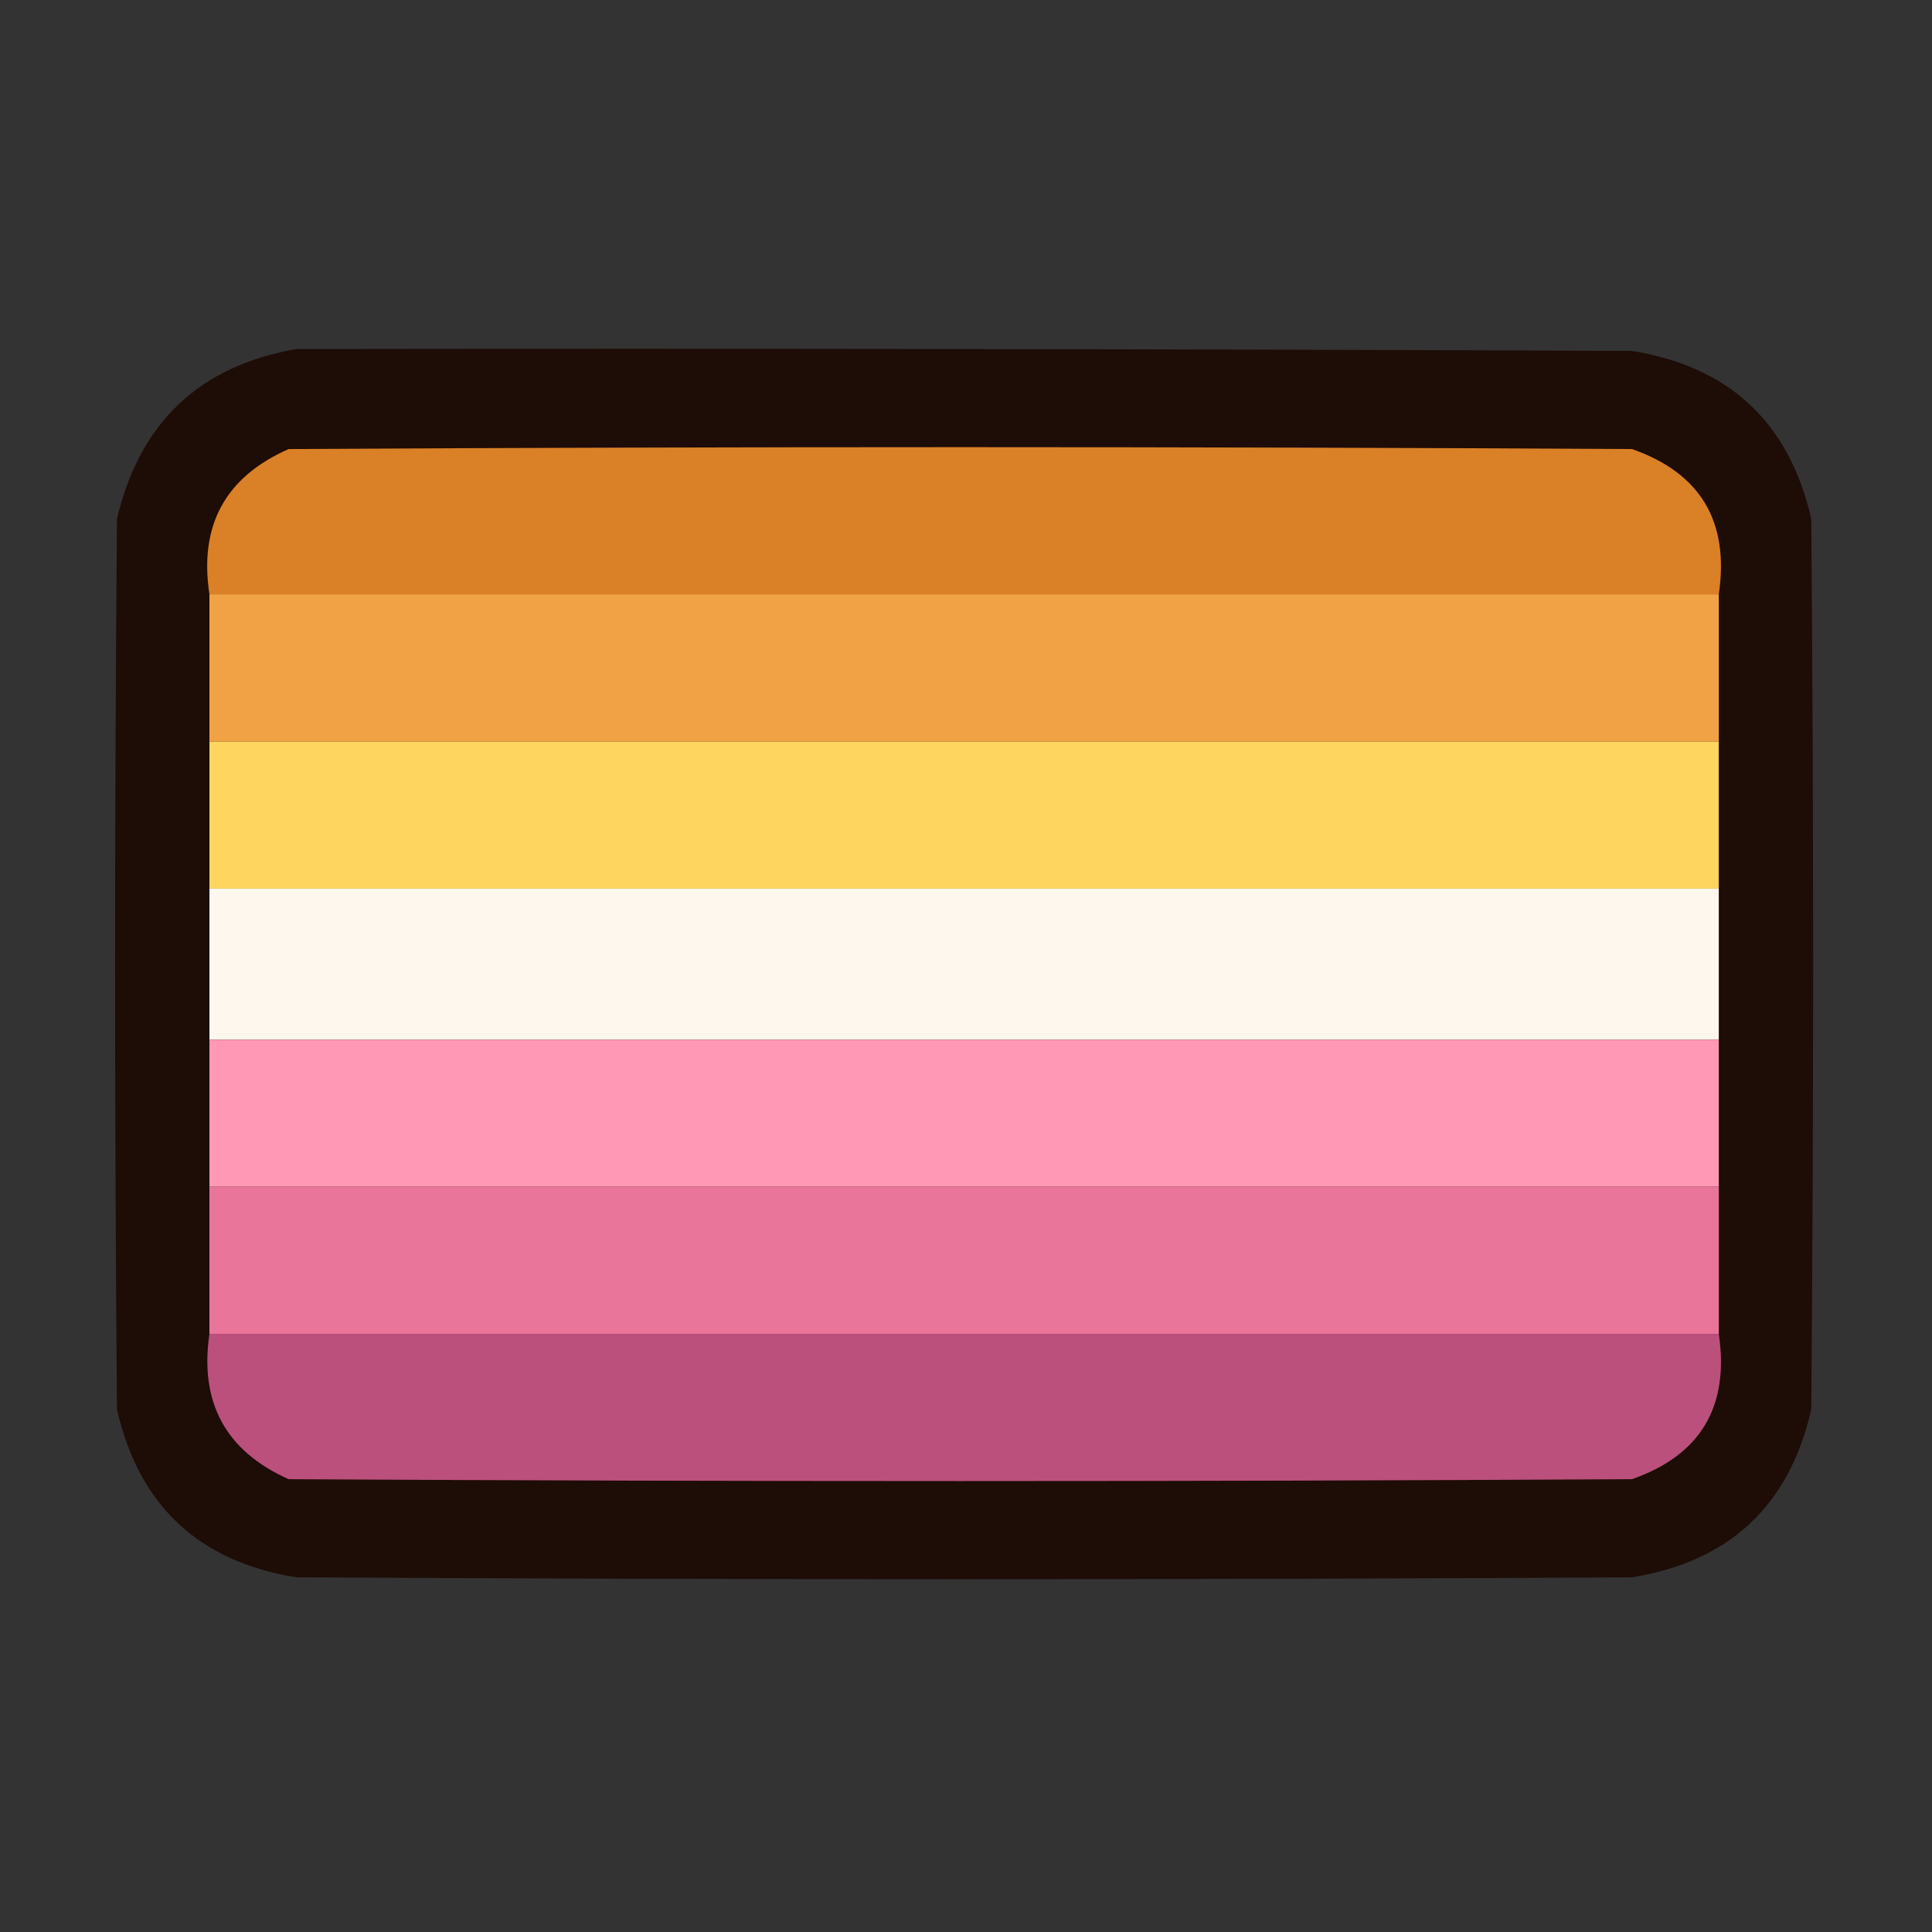
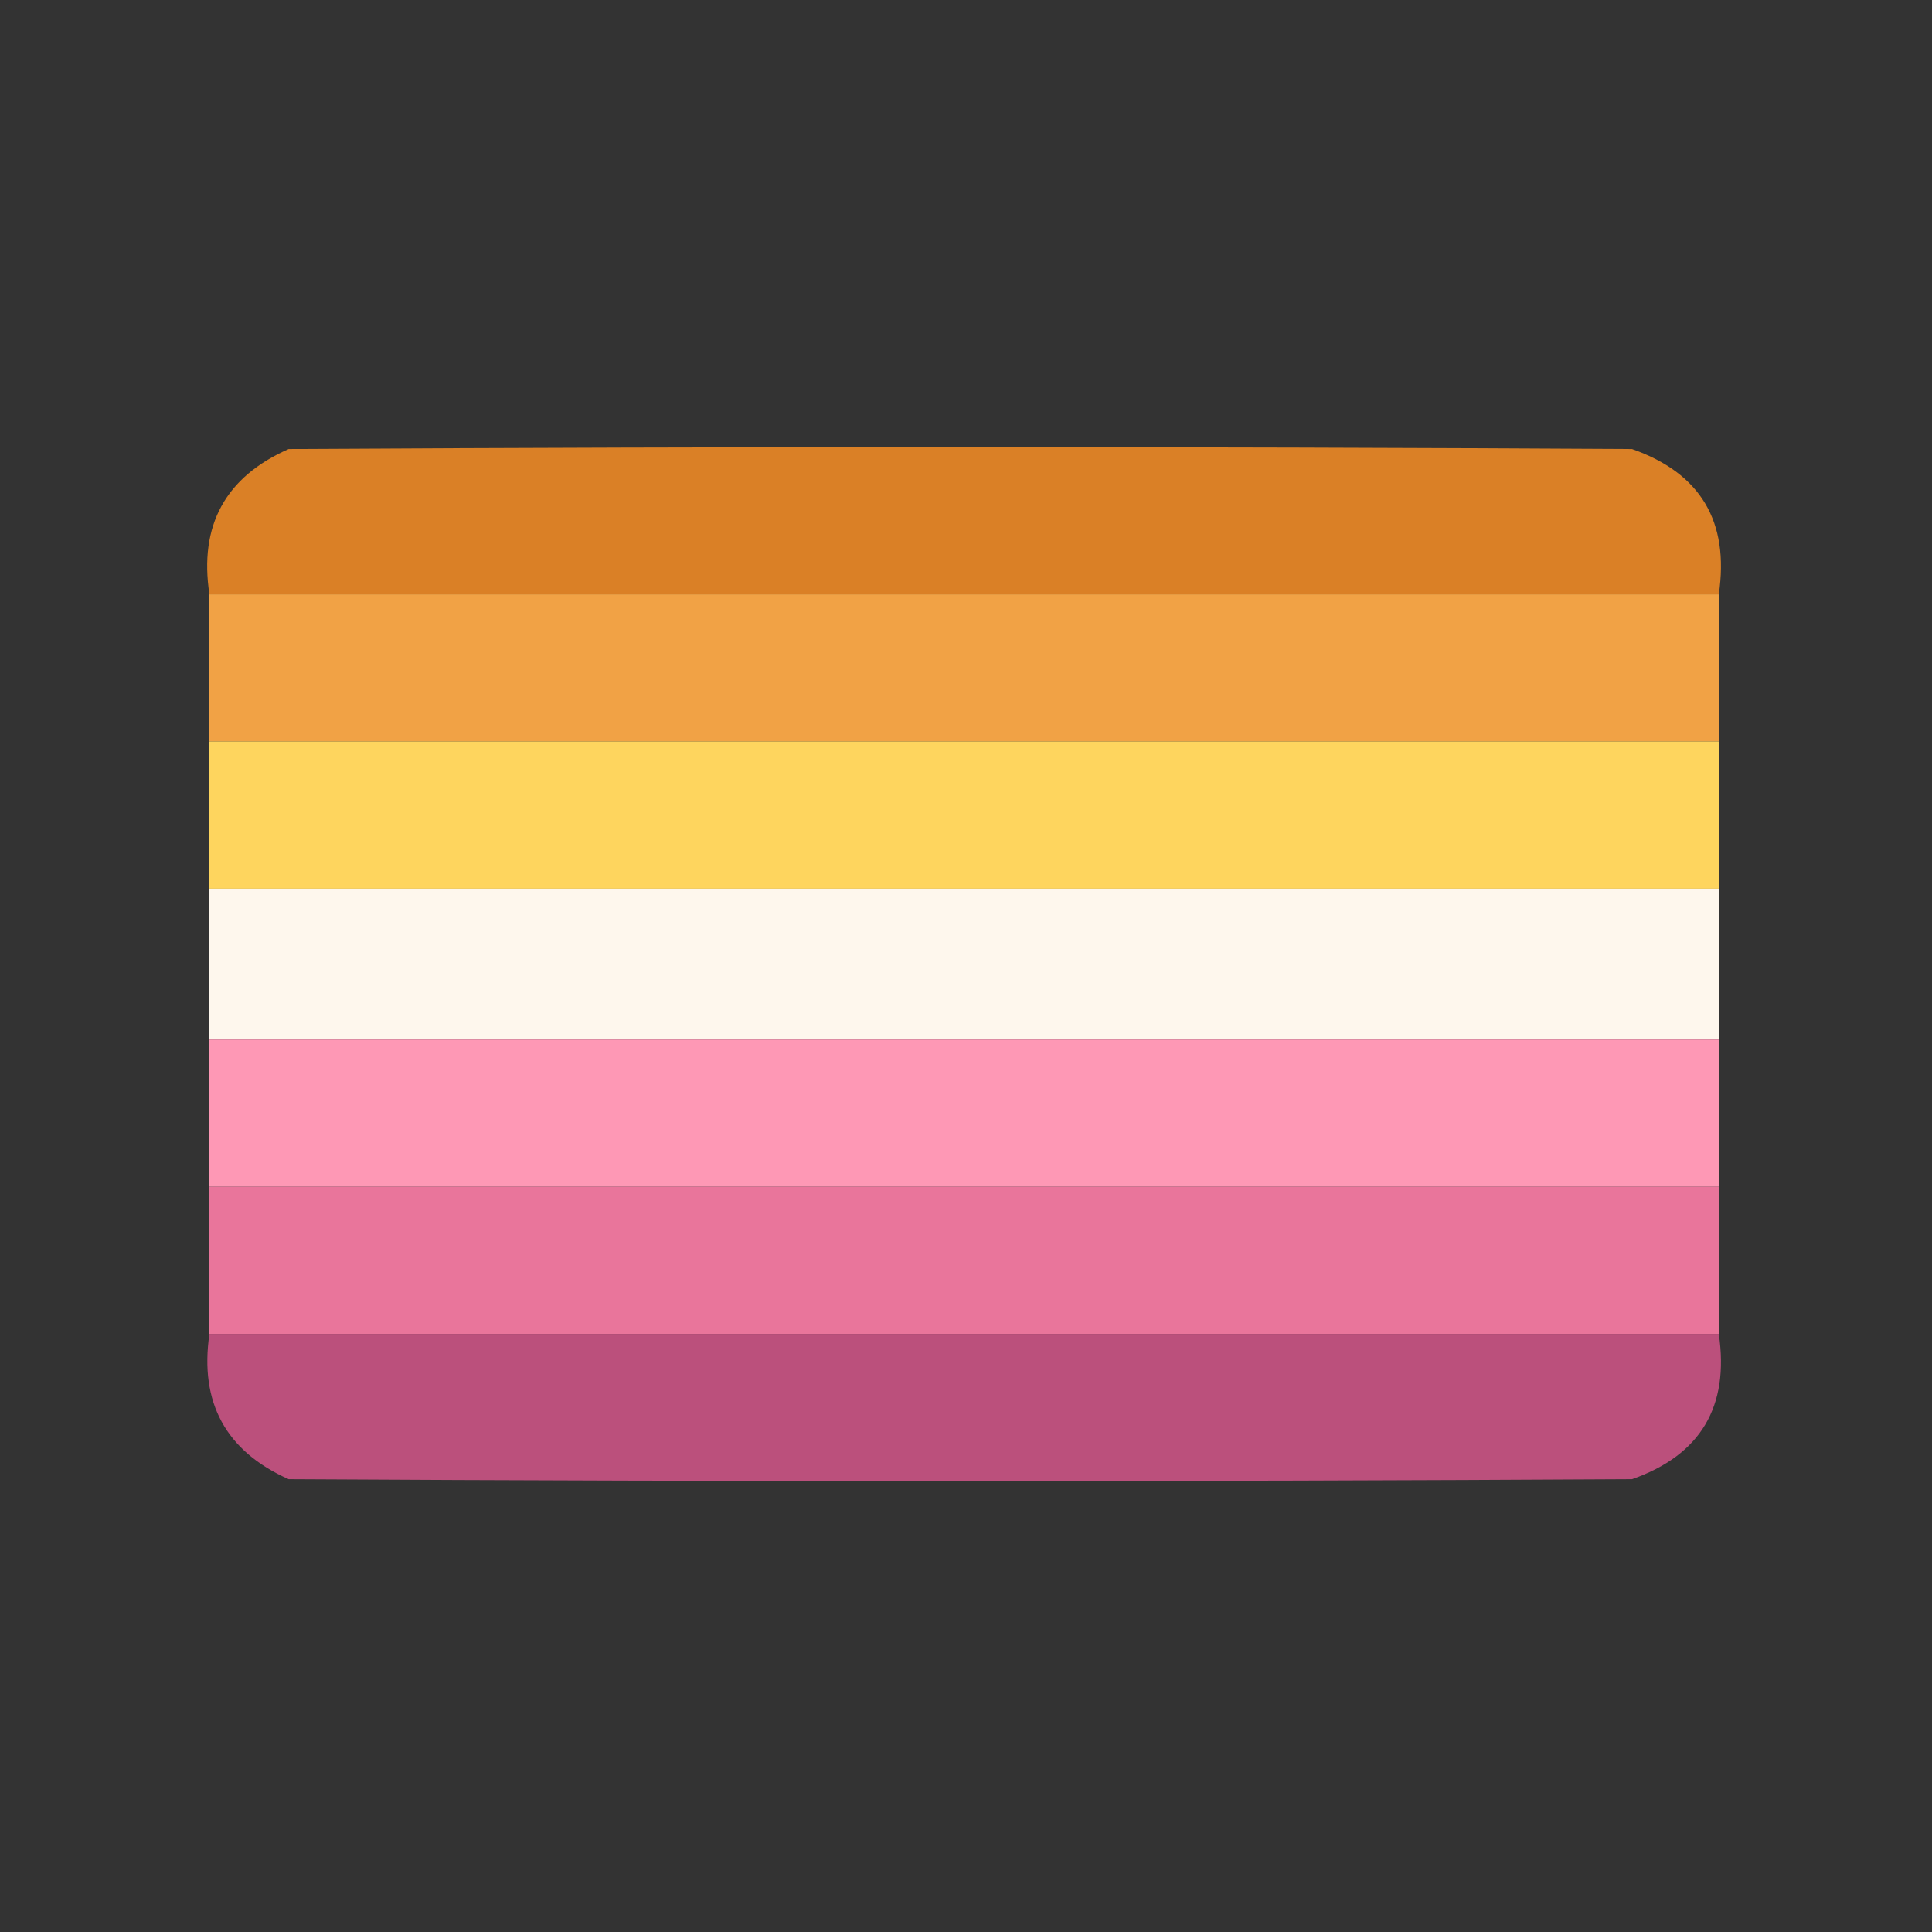
<svg xmlns="http://www.w3.org/2000/svg" version="1.1" width="512px" height="512px" style="shape-rendering:geometricPrecision; text-rendering:geometricPrecision; image-rendering:optimizeQuality; fill-rule:evenodd; clip-rule:evenodd">
  <rect width="100%" height="100%" fill="#333333" stroke="none" />
  <g>
-     <path style="opacity:0.988" fill="#1e0c06" d="M 78.5,92.5 C 196.5,92.333 314.5,92.5 432.5,93C 458.344,97.178 474.177,112.011 480,137.5C 480.667,216.167 480.667,294.833 480,373.5C 474.177,398.989 458.344,413.822 432.5,418C 314.5,418.667 196.5,418.667 78.5,418C 52.657,413.822 36.823,398.989 31,373.5C 30.333,294.833 30.333,216.167 31,137.5C 36.998,111.999 52.831,96.999 78.5,92.5 Z" />
-   </g>
+     </g>
  <g>
    <path style="opacity:1" fill="#da8026" d="M 455.5,157.5 C 322.167,157.5 188.833,157.5 55.5,157.5C 52.715,139.232 59.715,126.399 76.5,119C 195.167,118.333 313.833,118.333 432.5,119C 450.669,125.376 458.335,138.209 455.5,157.5 Z" />
  </g>
  <g>
    <path style="opacity:1" fill="#f1a245" d="M 55.5,157.5 C 188.833,157.5 322.167,157.5 455.5,157.5C 455.5,170.5 455.5,183.5 455.5,196.5C 322.167,196.5 188.833,196.5 55.5,196.5C 55.5,183.5 55.5,170.5 55.5,157.5 Z" />
  </g>
  <g>
    <path style="opacity:0.998" fill="#fed55e" d="M 55.5,196.5 C 188.833,196.5 322.167,196.5 455.5,196.5C 455.5,209.5 455.5,222.5 455.5,235.5C 322.167,235.5 188.833,235.5 55.5,235.5C 55.5,222.5 55.5,209.5 55.5,196.5 Z" />
  </g>
  <g>
    <path style="opacity:1" fill="#fef7ed" d="M 55.5,235.5 C 188.833,235.5 322.167,235.5 455.5,235.5C 455.5,248.833 455.5,262.167 455.5,275.5C 322.167,275.5 188.833,275.5 55.5,275.5C 55.5,262.167 55.5,248.833 55.5,235.5 Z" />
  </g>
  <g>
    <path style="opacity:1" fill="#fe98b5" d="M 55.5,275.5 C 188.833,275.5 322.167,275.5 455.5,275.5C 455.5,288.5 455.5,301.5 455.5,314.5C 322.167,314.5 188.833,314.5 55.5,314.5C 55.5,301.5 55.5,288.5 55.5,275.5 Z" />
  </g>
  <g>
    <path style="opacity:1" fill="#e9759b" d="M 55.5,314.5 C 188.833,314.5 322.167,314.5 455.5,314.5C 455.5,327.5 455.5,340.5 455.5,353.5C 322.167,353.5 188.833,353.5 55.5,353.5C 55.5,340.5 55.5,327.5 55.5,314.5 Z" />
  </g>
  <g>
    <path style="opacity:1" fill="#bb507c" d="M 55.5,353.5 C 188.833,353.5 322.167,353.5 455.5,353.5C 458.335,372.791 450.669,385.624 432.5,392C 313.833,392.667 195.167,392.667 76.5,392C 59.837,384.558 52.837,371.725 55.5,353.5 Z" />
  </g>
</svg>